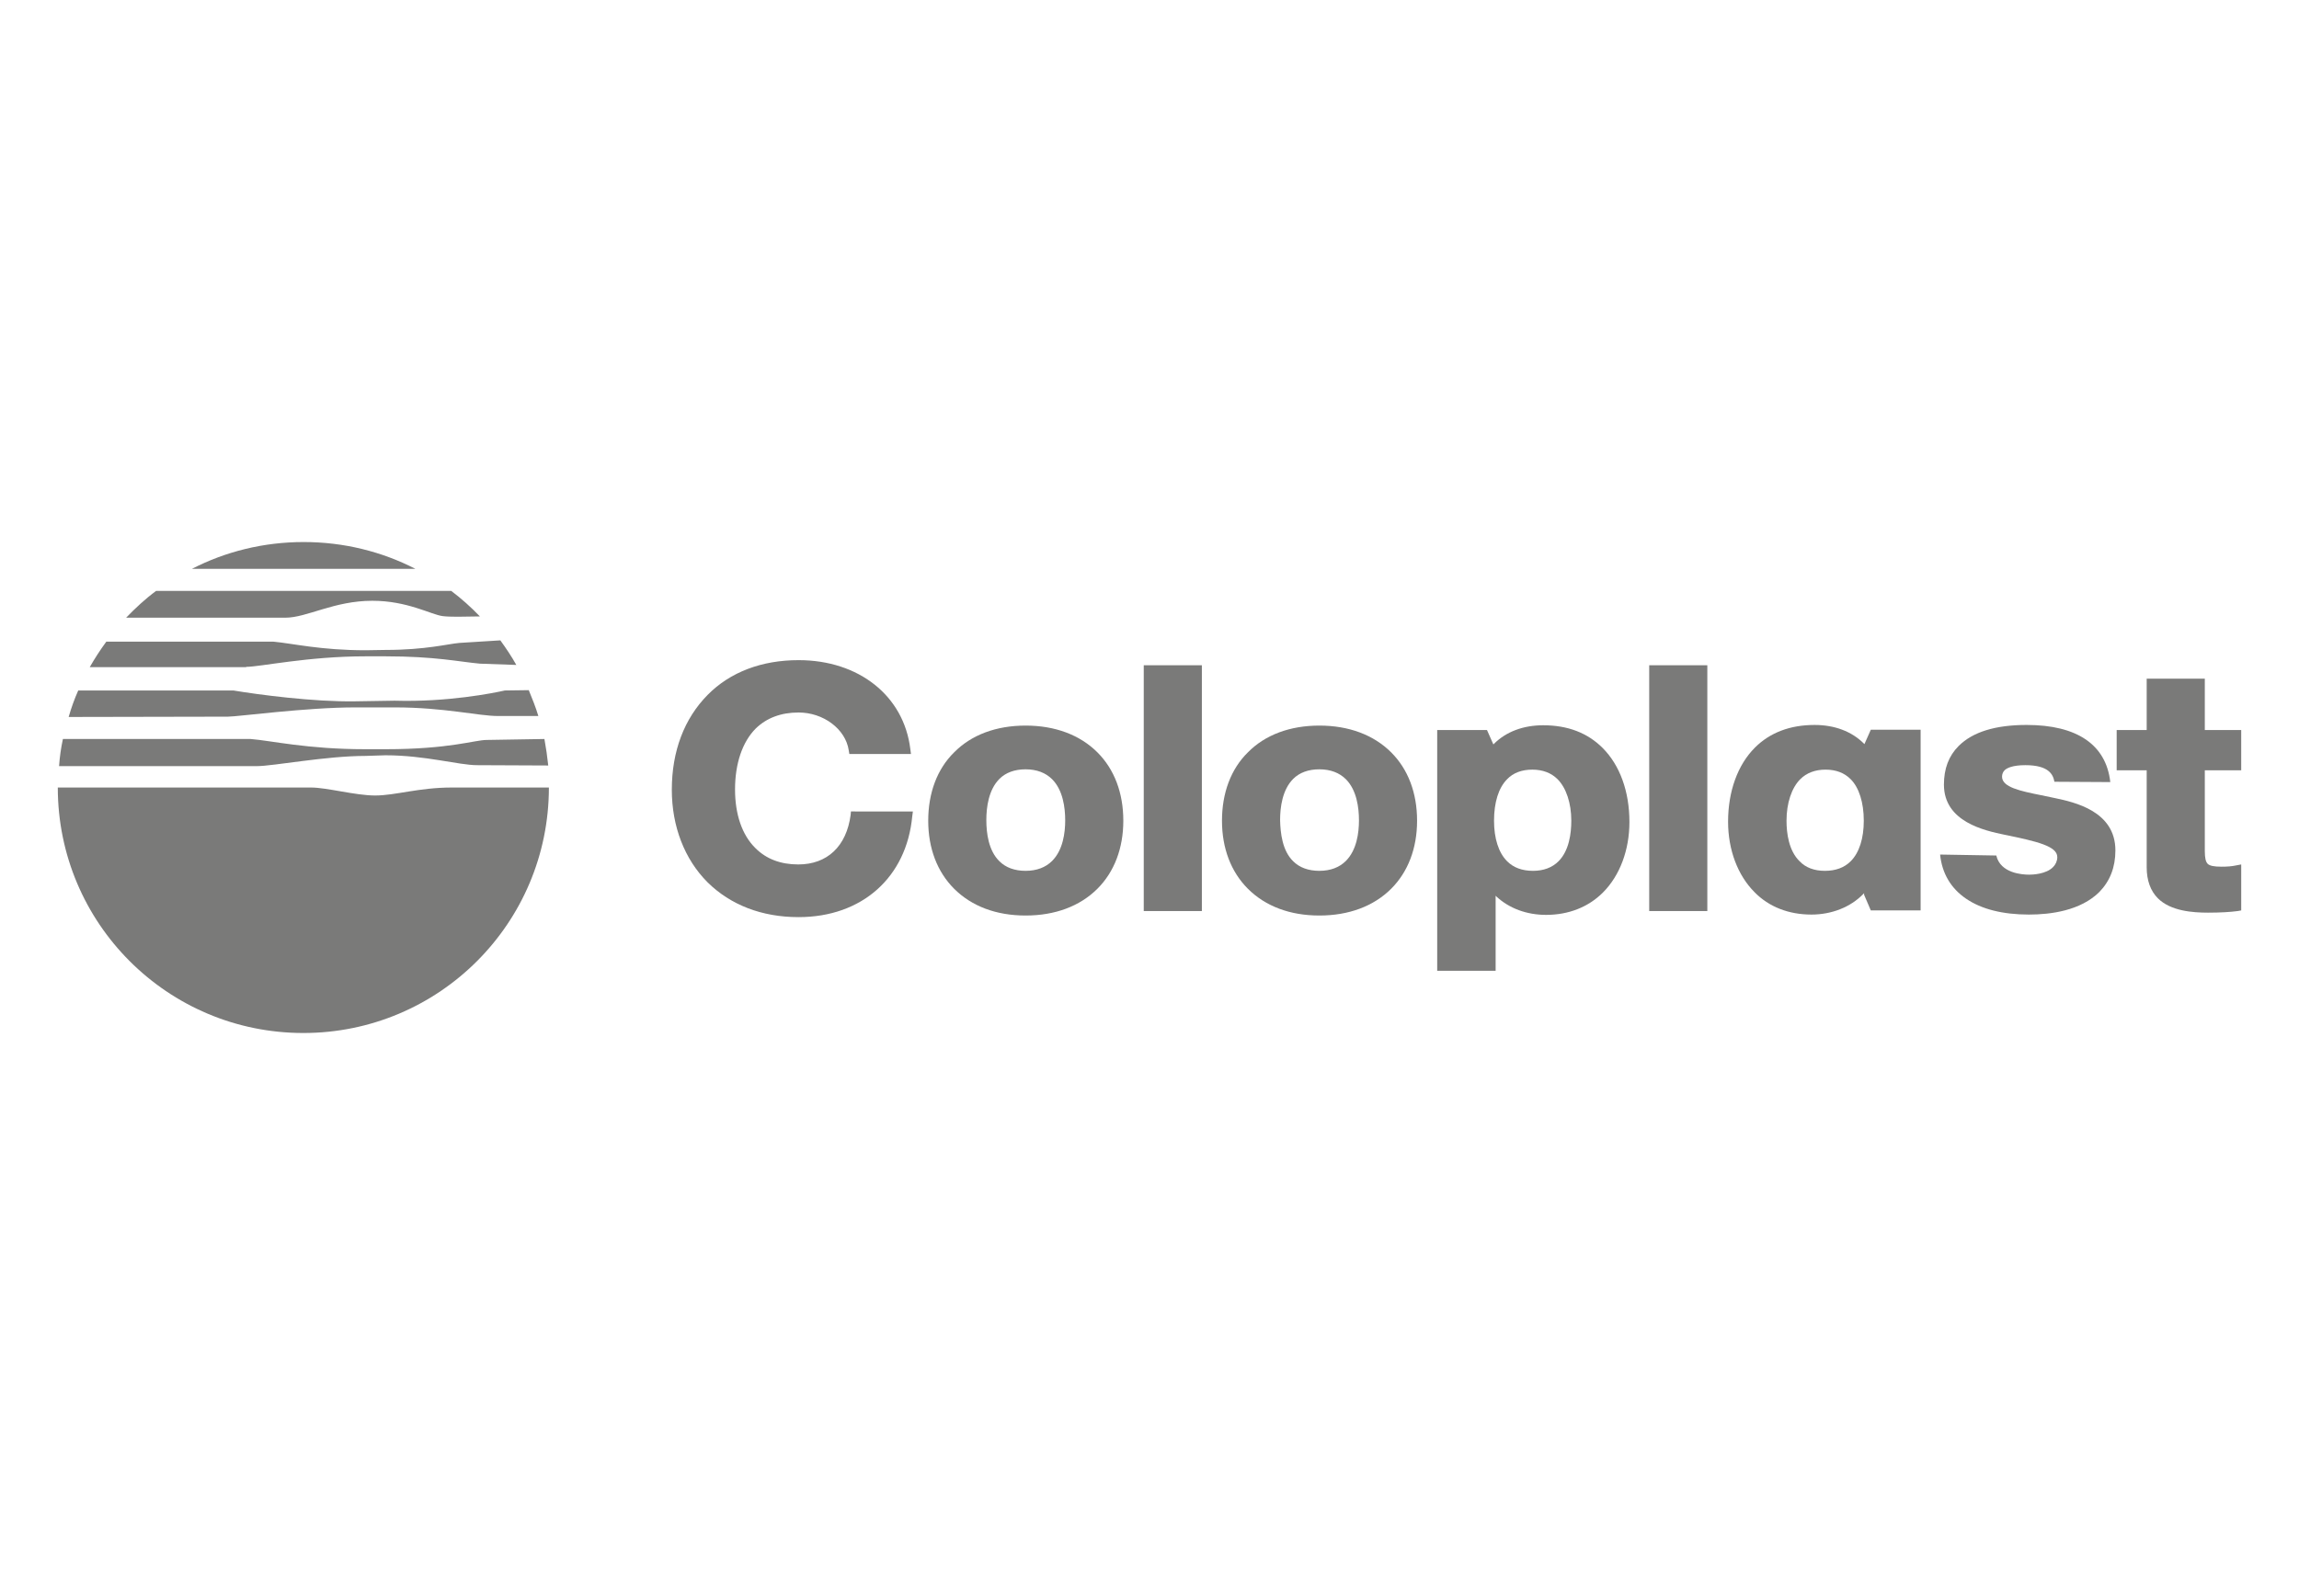
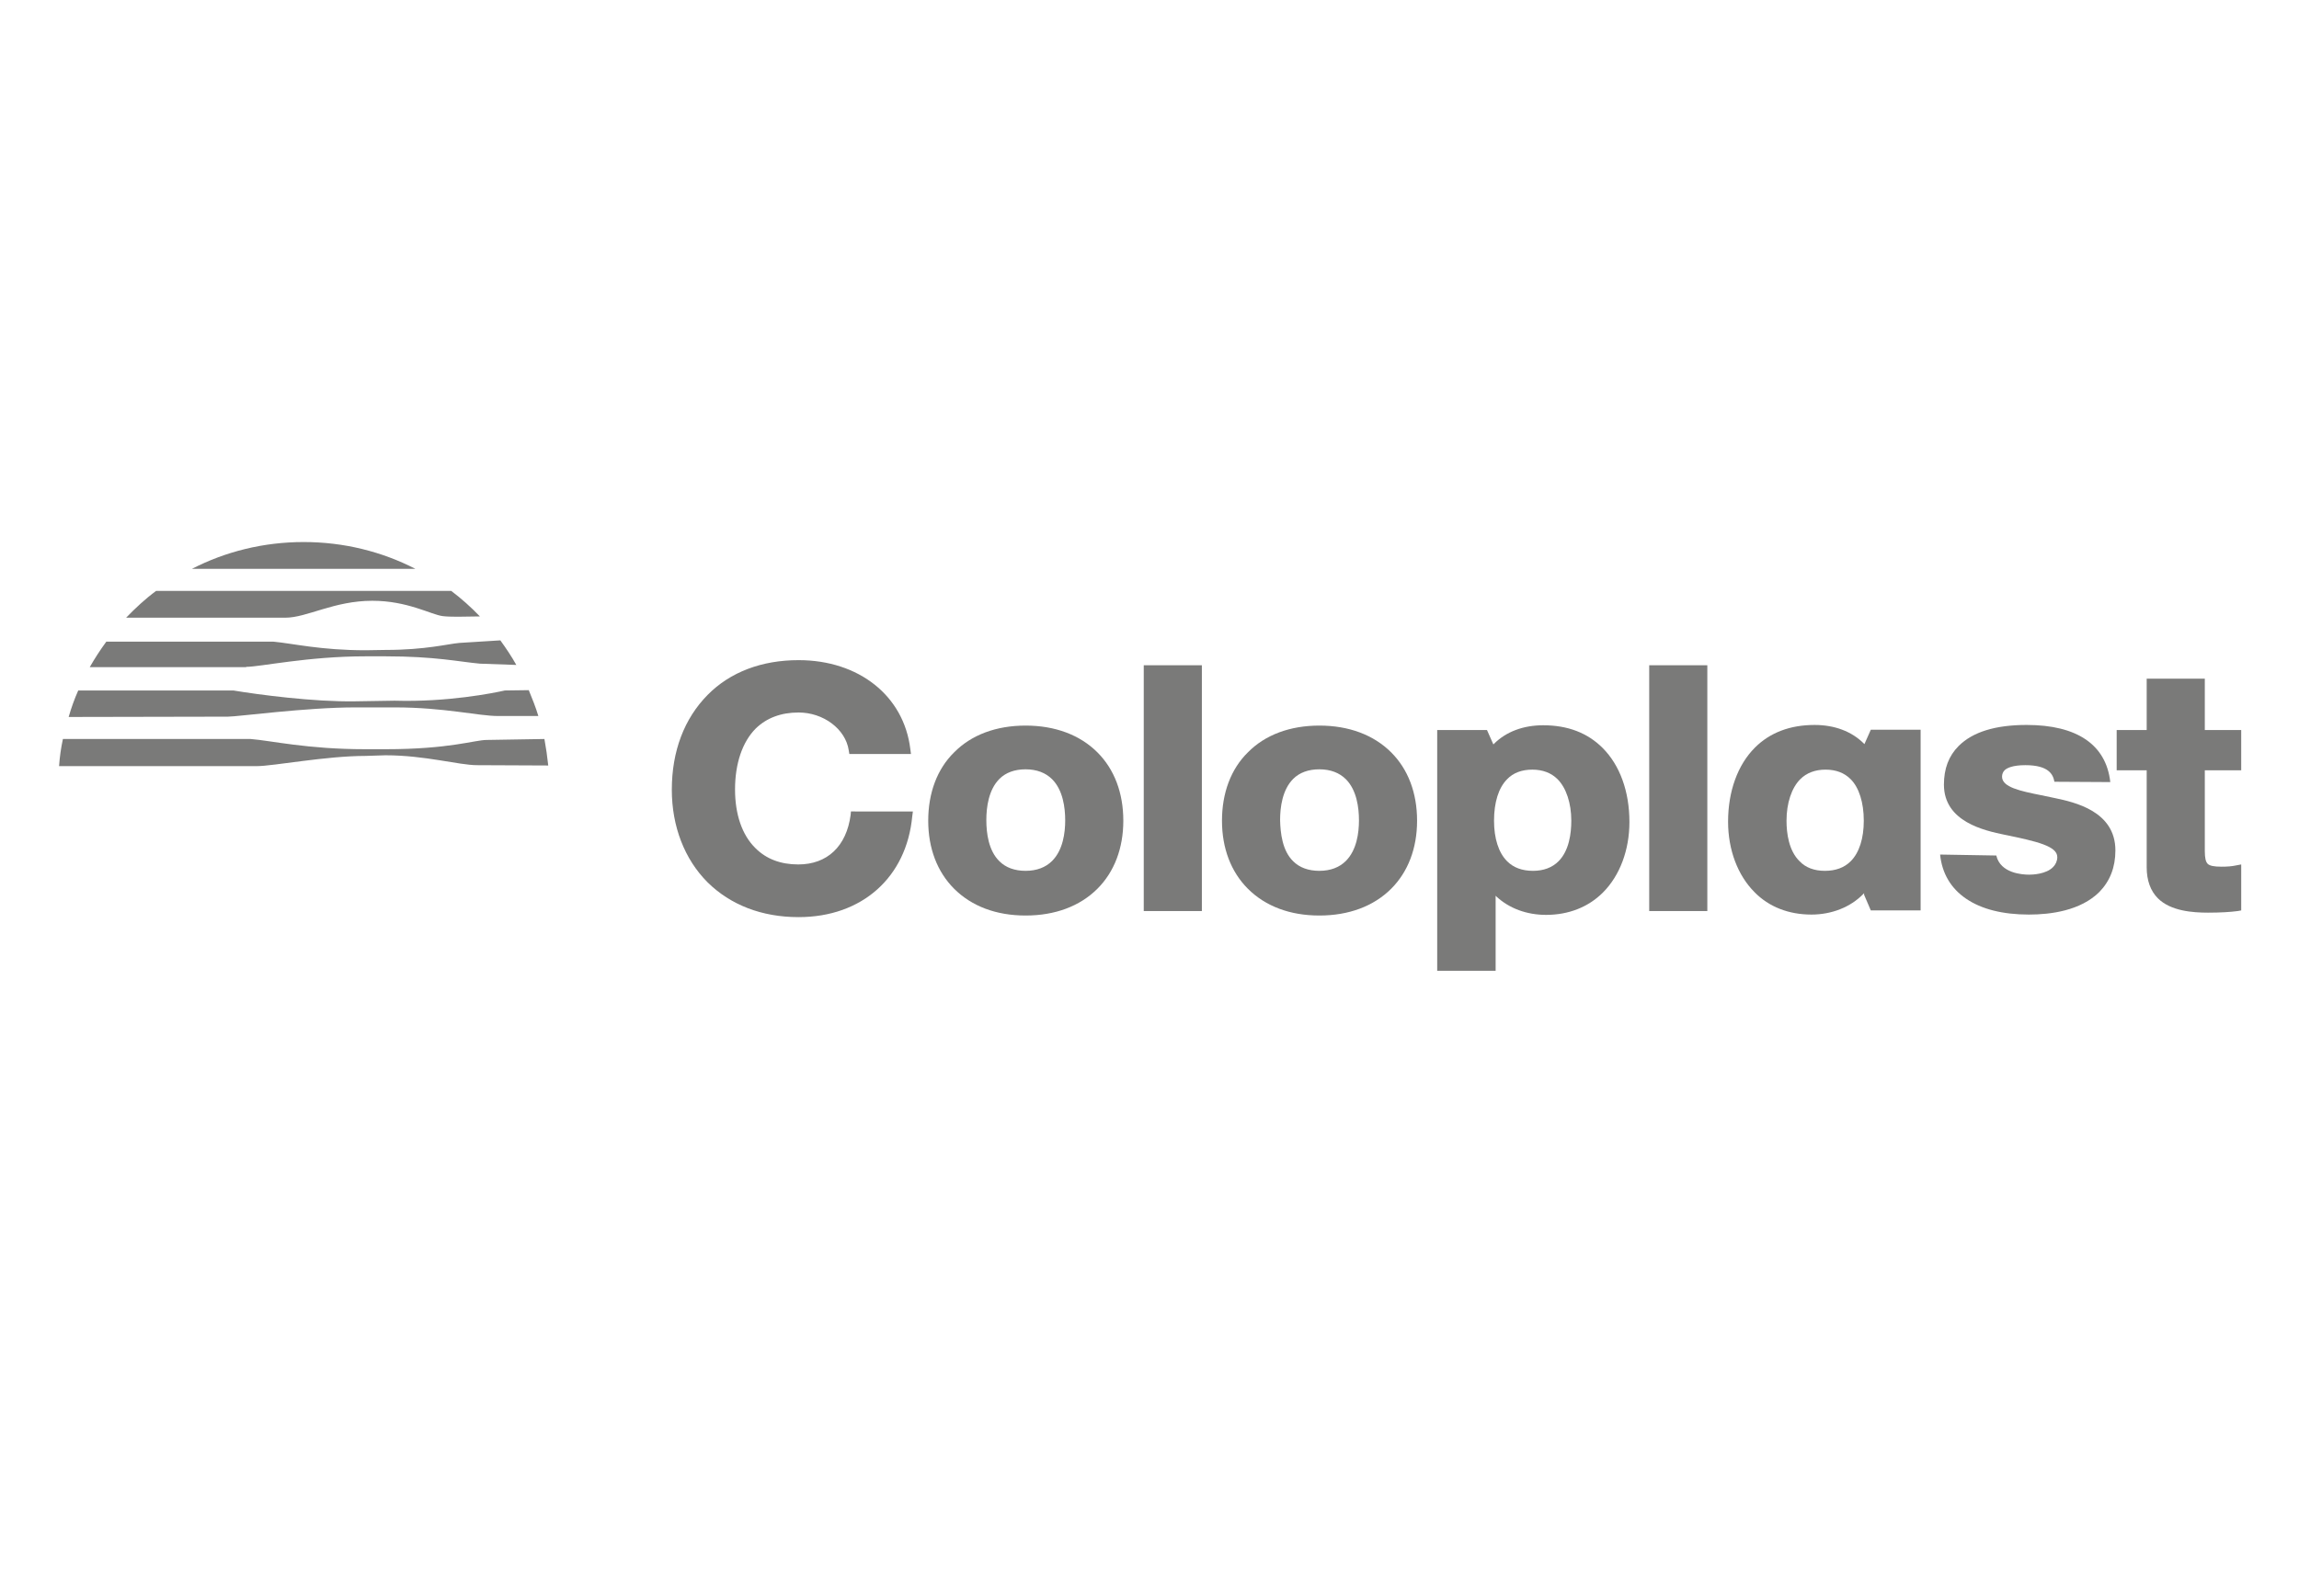
<svg xmlns="http://www.w3.org/2000/svg" version="1.1" id="Lag_1" x="0px" y="0px" viewBox="0 0 720 500" style="enable-background:new 0 0 720 500;" xml:space="preserve">
  <style type="text/css">
	.st0{fill:#2A4475;}
	.st1{clip-path:url(#SVGID_00000085240938592430807810000004918536485071380876_);fill:#2A4475;}
	.st2{fill:#244486;}
	.st3{fill:none;}
	.st4{fill:#009DE0;}
	.st5{fill:#F4492B;}
	.st6{clip-path:url(#SVGID_00000132787425952012553050000006938219169682230163_);fill:#001B35;}
	.st7{fill-rule:evenodd;clip-rule:evenodd;fill:#001B35;}
	.st8{fill:#FDFDFD;}
	.st9{fill:#00A814;}
	.st10{fill:#01461A;}
	.st11{fill:#004D1A;}
	.st12{fill:#EEBC24;}
	.st13{fill:#009A14;}
	.st14{fill:#00A113;}
	.st15{fill:#00A613;}
	.st16{fill:#005419;}
	.st17{fill:#EEC22F;}
	.st18{fill:#EEC534;}
	.st19{fill:#EEB00F;}
	.st20{fill:#EDBE28;}
	.st21{fill:#009414;}
	.st22{fill:#EEC535;}
	.st23{fill:#006018;}
	.st24{fill:#EED74F;}
	.st25{fill:#EEB416;}
	.st26{fill:#EEDA52;}
	.st27{fill:#EEB81C;}
	.st28{fill:#EEB91F;}
	.st29{fill:#EEB618;}
	.st30{fill:#EEB517;}
	.st31{fill:#EEB313;}
	.st32{fill:#EEAD09;}
	.st33{fill:#EED44A;}
	.st34{fill:#006618;}
	.st35{fill:#007017;}
	.st36{fill:#008E15;}
	.st37{fill:#EEC12C;}
	.st38{fill:#EED146;}
	.st39{fill:#008816;}
	.st40{fill:#EEAF0C;}
	.st41{fill:#007117;}
	.st42{fill:#EEAB06;}
	.st43{fill:#007E16;}
	.st44{fill:#009215;}
	.st45{fill:#EEC635;}
	.st46{fill:#01A814;}
	.st47{fill:#EEA902;}
	.st48{fill:#007617;}
	.st49{fill:#006B17;}
	.st50{fill:#EEC02B;}
	.st51{fill:#EEC331;}
	.st52{fill:#EECA3C;}
	.st53{fill:#009914;}
	.st54{fill:#EEAD08;}
	.st55{fill:#EECE42;}
	.st56{fill:#EEC93C;}
	.st57{fill:#00A114;}
	.st58{fill:#005A19;}
	.st59{fill:#EECF43;}
	.st60{fill:#EECC40;}
	.st61{fill:#007C17;}
	.st62{fill:#008316;}
	.st63{fill:#EED247;}
	.st64{fill:#006319;}
	.st65{fill:#008616;}
	.st66{fill:#005319;}
	.st67{fill:#009415;}
	.st68{fill:#005C19;}
	.st69{fill:#008C15;}
	.st70{fill:#007A16;}
	.st71{fill:#018216;}
	.st72{fill:#007917;}
	.st73{fill:#004F1A;}
	.st74{fill:#00471A;}
	.st75{fill:#00481B;}
	.st76{fill:#005519;}
	.st77{fill:#00A013;}
	.st78{fill:#009F13;}
	.st79{fill:#005919;}
	.st80{fill:#009113;}
	.st81{fill:#EEDC55;}
	.st82{fill:#007517;}
	.st83{fill:#008216;}
	.st84{fill:#006C17;}
	.st85{fill:#006A18;}
	.st86{fill:#008116;}
	.st87{fill:#008F14;}
	.st88{fill:#FCFDFC;}
	.st89{fill:#007717;}
	.st90{fill:#006118;}
	.st91{fill:#008A15;}
	.st92{fill:#008016;}
	.st93{fill:#006718;}
	.st94{fill:#00481A;}
	.st95{fill:#004D19;}
	.st96{fill:#004A19;}
	.st97{fill:#009A13;}
	.st98{fill:#009213;}
	.st99{fill:#005218;}
	.st100{fill:#009713;}
	.st101{fill:#005518;}
	.st102{fill:#006218;}
	.st103{fill:#005618;}
	.st104{fill:#008015;}
	.st105{fill:#005C18;}
	.st106{fill:#007C16;}
	.st107{fill:#008F13;}
	.st108{fill:#007018;}
	.st109{fill:#008914;}
	.st110{fill:#006F17;}
	.st111{fill:#006A17;}
	.st112{fill:#008515;}
	.st113{fill:#015A18;}
	.st114{fill:#008115;}
	.st115{fill:#018714;}
	.st116{fill:#03691A;}
	.st117{fill:#028E14;}
	.st118{fill:#008D14;}
	.st119{fill:#005B18;}
	.st120{fill:#008615;}
	.st121{fill:#006818;}
	.st122{fill:#005818;}
	.st123{fill:#006518;}
	.st124{fill:#007716;}
	.st125{fill:#007D16;}
	.st126{fill:#006E17;}
	.st127{fill:#007217;}
	.st128{fill:#005D18;}
	.st129{fill:#006C18;}
	.st130{fill:#005418;}
	.st131{fill:#00A512;}
	.st132{fill:#007B17;}
	.st133{fill:#008A14;}
	.st134{fill:#018516;}
	.st135{fill:#EFDF59;}
	.st136{fill:#F6FAF6;}
	.st137{fill:#018C14;}
	.st138{fill:#028517;}
	.st139{fill:#29903A;}
	.st140{fill:#C20E1A;}
	.st141{clip-path:url(#SVGID_00000164494382054315395820000017733218122941090235_);fill:#FFFFFF;}
	.st142{fill:#284881;}
	.st143{fill:#569969;}
	.st144{fill:#FEFEFE;}
	.st145{fill:#222221;}
	.st146{fill:#FFFFFF;}
	.st147{fill:#E2A41A;}
	.st148{fill:#3B61A7;}
	.st149{fill:#FBFDFD;}
	.st150{fill:#049A9A;}
	.st151{fill:#029999;}
	.st152{fill:#7A7A79;}
</style>
  <g>
    <g>
      <path class="st152" d="M285.9,254.2l-0.2,1.5c-1.8,19.2-15.8,31.6-35.6,31.6c-11.5,0-21.3-3.8-28.5-10.9    c-7.2-7.2-11.2-17.5-11.2-29c0-12.1,3.9-22.3,11.2-29.7c7.1-7.2,17-10.9,28.5-10.9c18.9,0,33,11.2,35,27.9l0.2,1.5l-19.3,0    l-0.2-1.2c-1-6.6-7.9-11.8-15.7-11.8c-5.5,0-10,1.7-13.4,5c-4.2,4.2-6.5,11-6.5,19.1c0,7.8,2.2,14.3,6.4,18.4    c3.4,3.4,7.9,5.1,13.4,5.1c9.1,0,15.1-5.7,16.4-15.5l0.1-1.1H285.9z" />
      <path class="st152" d="M321.2,227.3c9.2,0,17,2.9,22.5,8.4c5.3,5.3,8.1,12.7,8.1,21.4c0,8.6-2.8,16-8.1,21.3    c-5.5,5.5-13.3,8.4-22.5,8.4c-9.2,0-16.9-2.9-22.4-8.4c-5.3-5.3-8.1-12.7-8.1-21.3c0-8.7,2.8-16.2,8.1-21.4    C304.2,230.2,312,227.3,321.2,227.3z M313,269.8c2,2,4.8,3,8.2,3c3.5,0,6.3-1.1,8.3-3.1c3.4-3.4,4.1-8.8,4.1-12.7    c0-4-0.7-9.5-4.1-12.9c-2-2-4.8-3.1-8.3-3.1c-3.4,0-6.2,1-8.2,3c-3.4,3.4-4.1,8.9-4.1,12.9C308.9,261,309.6,266.5,313,269.8z" />
      <path class="st152" d="M413.2,227.3c9.2,0,17,2.9,22.5,8.4c5.3,5.3,8.1,12.7,8.1,21.4c0,8.6-2.8,16-8.1,21.3    c-5.5,5.5-13.3,8.4-22.5,8.4c-9.2,0-16.9-2.9-22.4-8.4c-5.3-5.3-8.1-12.7-8.1-21.3c0-8.7,2.8-16.2,8.1-21.4    C396.2,230.2,404,227.3,413.2,227.3z M405,269.8c2,2,4.8,3,8.2,3c3.5,0,6.3-1.1,8.3-3.1c3.4-3.4,4.1-8.8,4.1-12.7    c0-4-0.7-9.5-4.1-12.9c-2-2-4.8-3.1-8.3-3.1c-3.4,0-6.2,1-8.2,3c-3.4,3.4-4.1,8.9-4.1,12.9C401,261,401.6,266.5,405,269.8z" />
      <g>
        <rect x="358.2" y="208.4" class="st152" width="18.2" height="77" />
      </g>
      <g>
        <rect x="516.5" y="208.4" class="st152" width="18.2" height="77" />
      </g>
      <path class="st152" d="M690.5,241.3h11.4v-12.6l-11.4,0v-16.1h-18.2v16.1l-9.4,0l0,12.6h9.4v30.4c0,4.1,1.2,7.4,3.5,9.7    c4,4,10.9,4.5,15.7,4.5c4,0,7-0.2,9.3-0.5l1.1-0.2v-14.4l-1.6,0.3c-1.4,0.3-2.8,0.4-4.6,0.4c-2.4,0-3.7-0.3-4.3-0.9    c-0.6-0.6-0.9-1.8-0.9-4V241.3z" />
      <path class="st152" d="M468.4,304.1h-18.3l0-1.3v-74.1v0h15.6l1.9,4.3l0.1,0.2l0.2-0.2c3.8-3.8,9.2-5.8,15.4-5.8    c7.7,0,13.9,2.4,18.6,7.1c5.4,5.4,8.4,13.6,8.4,23.2c0,8.8-3,16.8-8.3,22.1c-4.6,4.6-10.8,7-17.8,7c-6,0-11.5-2-15.5-5.7l-0.3-0.3    V304.1z M492.1,257.1c0-5.5-1.6-10.3-4.3-13c-2-2-4.7-3-7.9-3c-3.3,0-6,1-7.9,3c-2.7,2.7-4.1,7.3-4.1,13c0,5.5,1.4,10,4.1,12.7    c2,2,4.7,3,8.1,3c3.3,0,6-1,8-3C491.4,266.5,492.1,261.1,492.1,257.1z" />
      <path class="st152" d="M601.4,285.2h-15.5l-2.1-4.9l0-0.5l-0.3,0.3c-4,4.1-9.9,6.4-16.2,6.4c-7.1,0-13.3-2.4-17.8-7    c-5.3-5.3-8.3-13.3-8.3-22.1c0-9.5,3-17.8,8.4-23.2c4.7-4.7,11-7.1,18.7-7.1c6.2,0,11.6,2,15.4,5.8l0.2,0.2l2-4.5l15.6,0V285.2z     M571.5,272.8c3.4,0,6.1-1,8.1-3c2.7-2.7,4.1-7.2,4.1-12.7c0-5.7-1.5-10.4-4.1-13c-2-2-4.6-3-7.9-3c-3.2,0-5.9,1-7.9,3    c-2.7,2.7-4.3,7.5-4.3,13c0,3.9,0.7,9.4,4.1,12.7C565.5,271.8,568.2,272.8,571.5,272.8z" />
      <path class="st152" d="M625.2,268c1.3,5.6,8.2,6,10.3,6c0.9,0,5.3-0.1,7.5-2.4c0.8-0.8,1.3-1.9,1.3-3.1c0-3.4-6.2-4.9-16.5-7    c-6.2-1.3-19-4-19-15.7c0-5,1.5-9,4.6-12.1c4.4-4.4,11.5-6.6,21.3-6.6c15.8,0,24.9,6.2,26.2,17.9l-17.5-0.1    c-0.4-2.3-1.8-5.2-9.1-5.2c-4,0-5.8,0.9-6.5,1.6c-0.5,0.5-0.8,1.2-0.8,2c0,3.3,5.7,4.5,12.2,5.8c1.4,0.3,2.8,0.6,4.3,0.9    c6.2,1.3,19,4.1,19,16.4c0,5.3-1.7,9.6-5,13c-5.9,5.9-15.3,7.1-22.1,7.1c-8.2,0-14.9-1.7-19.7-5c-4.7-3.2-7.5-7.9-8.1-13.8    L625.2,268z" />
    </g>
    <g>
      <path class="st152" d="M89.4,193.5c6.7,0,15.2-5.3,27.2-5.3c11,0,18.3,4.3,22,4.8c2.4,0.3,6.3,0.2,11.7,0.1c-2.8-2.9-5.8-5.6-9-8    H48.9c-3.4,2.5-6.5,5.4-9.4,8.4L89.4,193.5z" />
      <path class="st152" d="M170.5,231.5l-18.1,0.3c-3.7,0-11.6,2.9-31.6,2.9l-6.4,0c-18.2,0-29.5-2.7-35.9-3.2H19.7    c-0.6,2.8-1,5.6-1.2,8.5h61.9c5.2,0,21.6-3.2,34.1-3.2l6.2-0.2c12.5,0,23,3.1,28.7,3.1l22.3,0.1C171.4,237,171,234.2,170.5,231.5z    " />
      <path class="st152" d="M71.4,224.5c3.1,0,24.4-2.9,39.9-2.9l12.3,0c15.6,0,26.2,2.7,32.4,2.7l12.6,0c-0.8-2.7-1.9-5.4-3-8.1    l-7.5,0.1c-3.5,0.8-18,3.7-34.5,3.2l-12.5,0.2c-12.8,0.2-30.3-2.1-38-3.4H24.5c-1.2,2.7-2.2,5.5-3,8.3L71.4,224.5z" />
      <path class="st152" d="M77.1,208.9c4.4,0,19.3-3.3,37.4-3.3l6.2,0c15.6,0,23,1.7,29.6,2.3l11.4,0.4c-1.5-2.7-3.2-5.2-5-7.7    l-12.8,0.8c-3.6,0.3-10.6,2.2-23.1,2.2l-6.3,0.1c-14,0-22.6-2.1-28.9-2.7H33.3c-1.9,2.6-3.6,5.2-5.2,8H77.1z" />
      <path class="st152" d="M60.1,178.2h70c-10.5-5.4-22.4-8.4-35-8.4C82.5,169.8,70.6,172.8,60.1,178.2z" />
    </g>
-     <path class="st152" d="M141.5,246.7c-10.3,0-17.7,2.5-24,2.5c-6.2,0-15.1-2.5-20.1-2.5l0,0H18.1c0,42.5,34.4,76.9,76.9,76.9   c42.5,0,76.9-34.4,76.9-76.9H141.5z" />
  </g>
</svg>